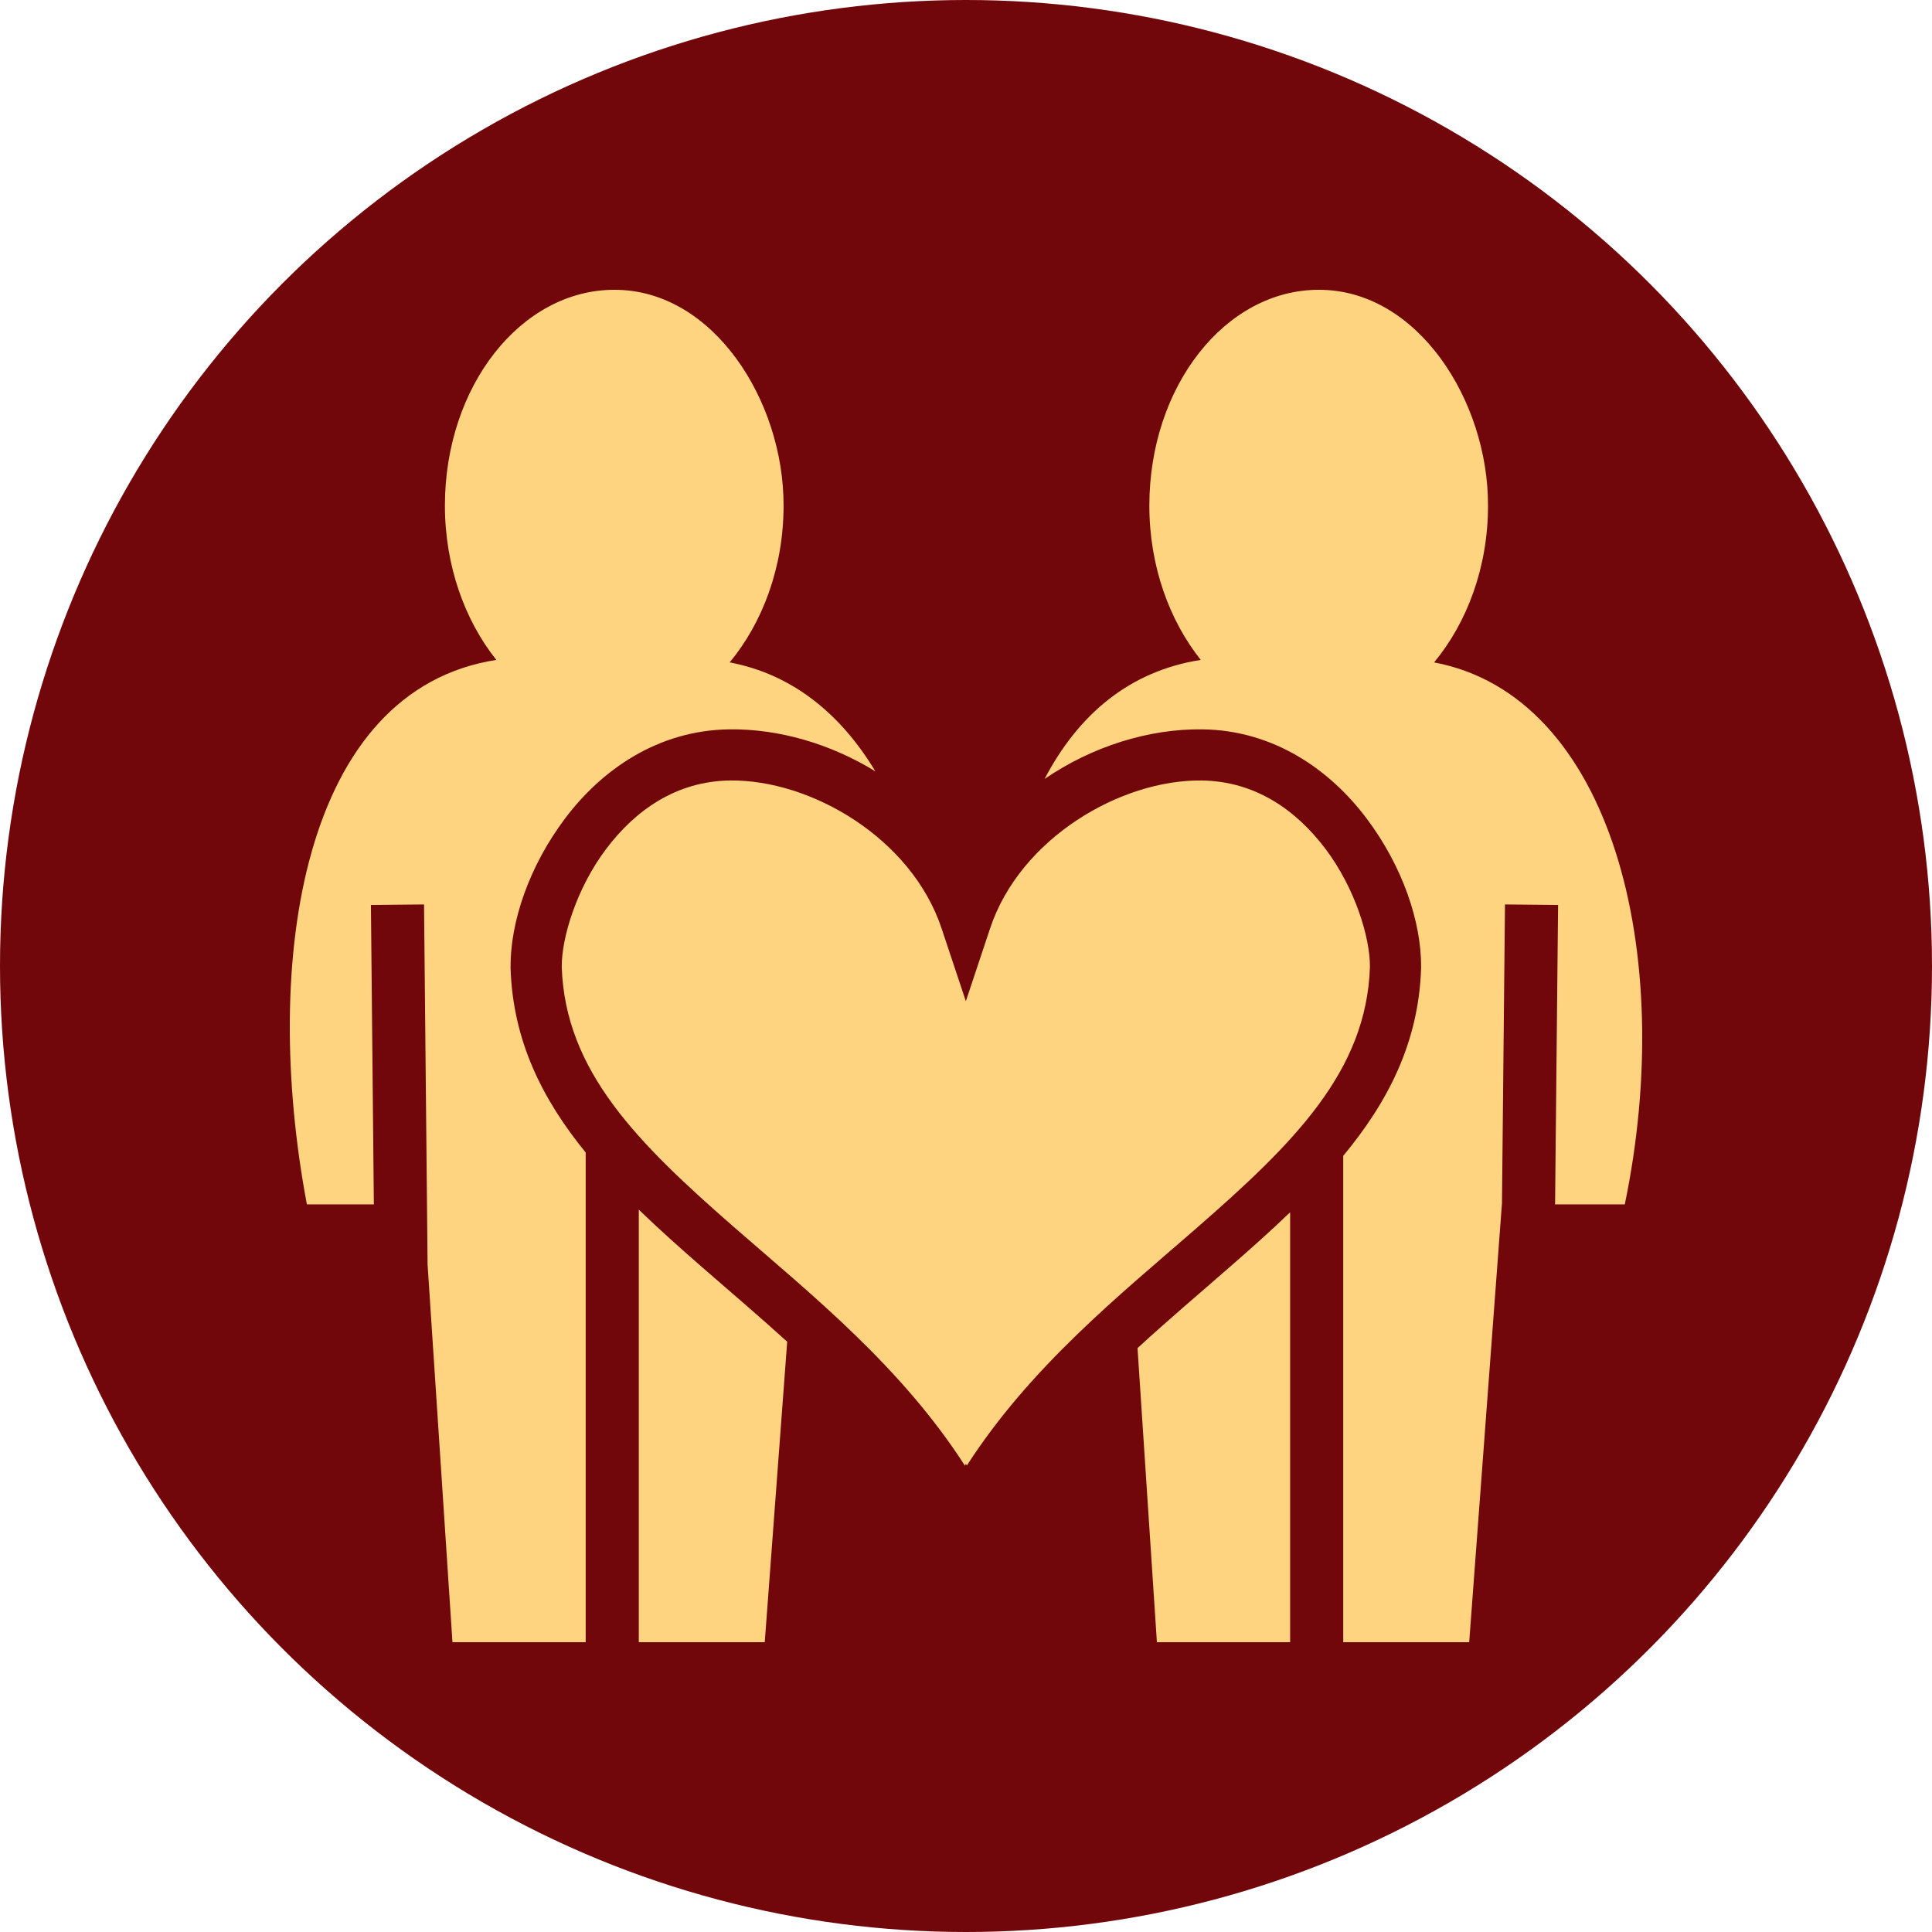
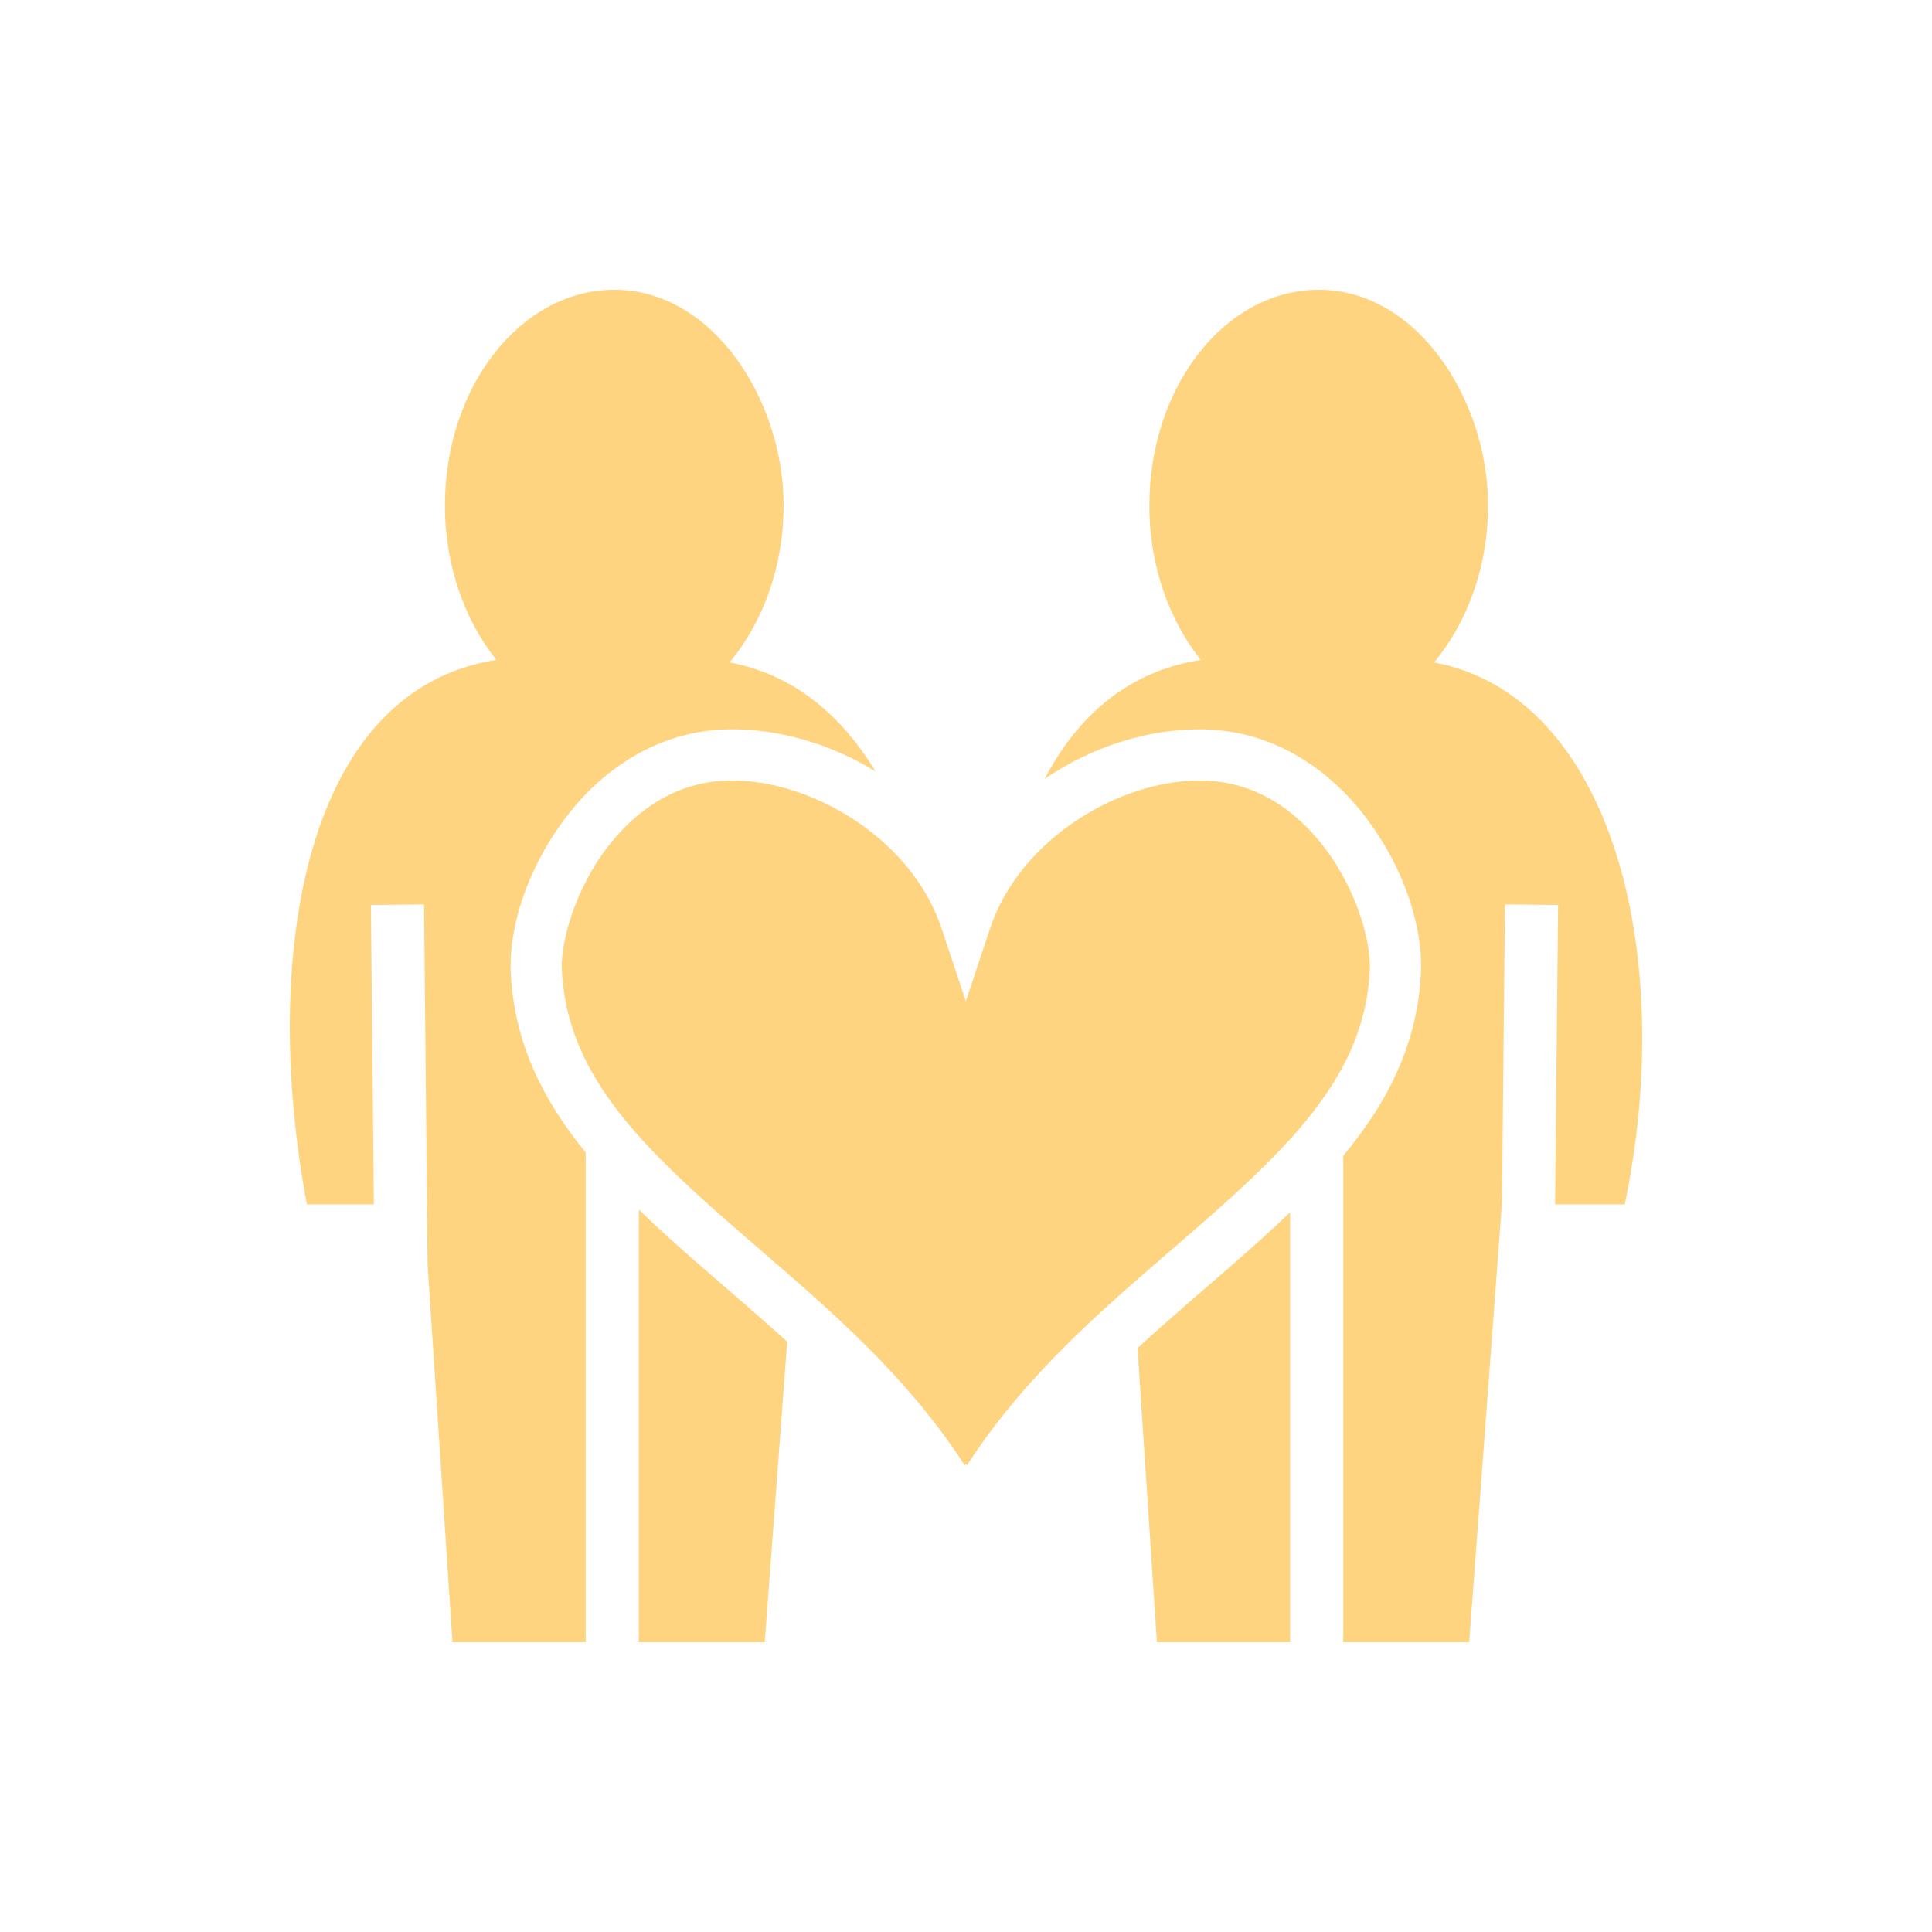
<svg xmlns="http://www.w3.org/2000/svg" width="200" height="200" viewBox="0 0 200 200" fill="none">
  <g clip-path="url(#clip0_4_215)">
-     <circle cx="100" cy="100" r="100" fill="#72070B" />
    <path d="M63.591 30C53.927 30 46.057 39.981 46.057 52.343C46.057 58.602 48.14 64.25 51.38 68.315C31.333 71.424 27.002 99.333 31.768 124.678H38.701L38.397 93.683L43.896 93.628L44.263 130.903L46.838 170H60.63V119.307C56.141 113.801 53.093 107.728 52.855 100.233L52.854 100.204V100.174C52.809 95.47 54.76 89.687 58.509 84.708C62.258 79.729 68.066 75.592 75.511 75.501C80.587 75.439 85.943 76.976 90.616 79.847C87.046 73.9 82.011 69.791 75.534 68.572C78.919 64.488 81.115 58.761 81.115 52.343C81.144 41.485 73.817 29.97 63.59 30H63.591ZM136.513 30C126.85 30 118.98 39.981 118.98 52.343C118.98 58.602 121.062 64.25 124.303 68.315C116.86 69.469 111.585 74.044 108.136 80.636C113.08 77.259 118.934 75.433 124.456 75.501C131.901 75.592 137.709 79.729 141.457 84.708C145.206 89.687 147.158 95.47 147.112 100.175V100.204L147.111 100.233C146.868 107.885 143.696 114.055 139.051 119.652V169.999H152.09L155.474 124.678H155.483L155.795 93.628L161.293 93.682L160.981 124.678H168.198C173.601 98.651 166.809 72.026 148.457 68.572C151.843 64.488 154.039 58.761 154.039 52.343C154.067 41.485 146.74 29.97 136.513 30ZM75.576 80.796C70.034 80.865 65.784 83.851 62.74 87.893C59.702 91.929 58.128 97.053 58.152 100.106C58.513 110.883 65.966 118.299 76.165 127.188C84.038 134.05 93.286 141.464 99.885 151.721L99.99 151.534L100.089 151.711C106.687 141.459 115.932 134.048 123.803 127.188C134.001 118.299 141.455 110.883 141.815 100.106C141.839 97.053 140.265 91.929 137.227 87.893C134.183 83.851 129.934 80.865 124.391 80.796C116.019 80.694 105.607 86.766 102.496 96.103L99.984 103.643L97.471 96.103C94.36 86.766 83.948 80.694 75.576 80.796ZM66.128 125.222V169.999H79.167L81.49 138.894C78.565 136.239 75.576 133.701 72.685 131.181C70.412 129.2 68.2 127.229 66.128 125.222ZM133.554 125.496C131.564 127.408 129.452 129.29 127.282 131.181C124.153 133.909 120.909 136.66 117.756 139.556L119.762 170H133.554V125.496Z" fill="#FFD481" />
  </g>
  <defs>
    <clipPath id="clip0_4_215">
      <rect width="200" height="200" fill="white" />
    </clipPath>
  </defs>
</svg>